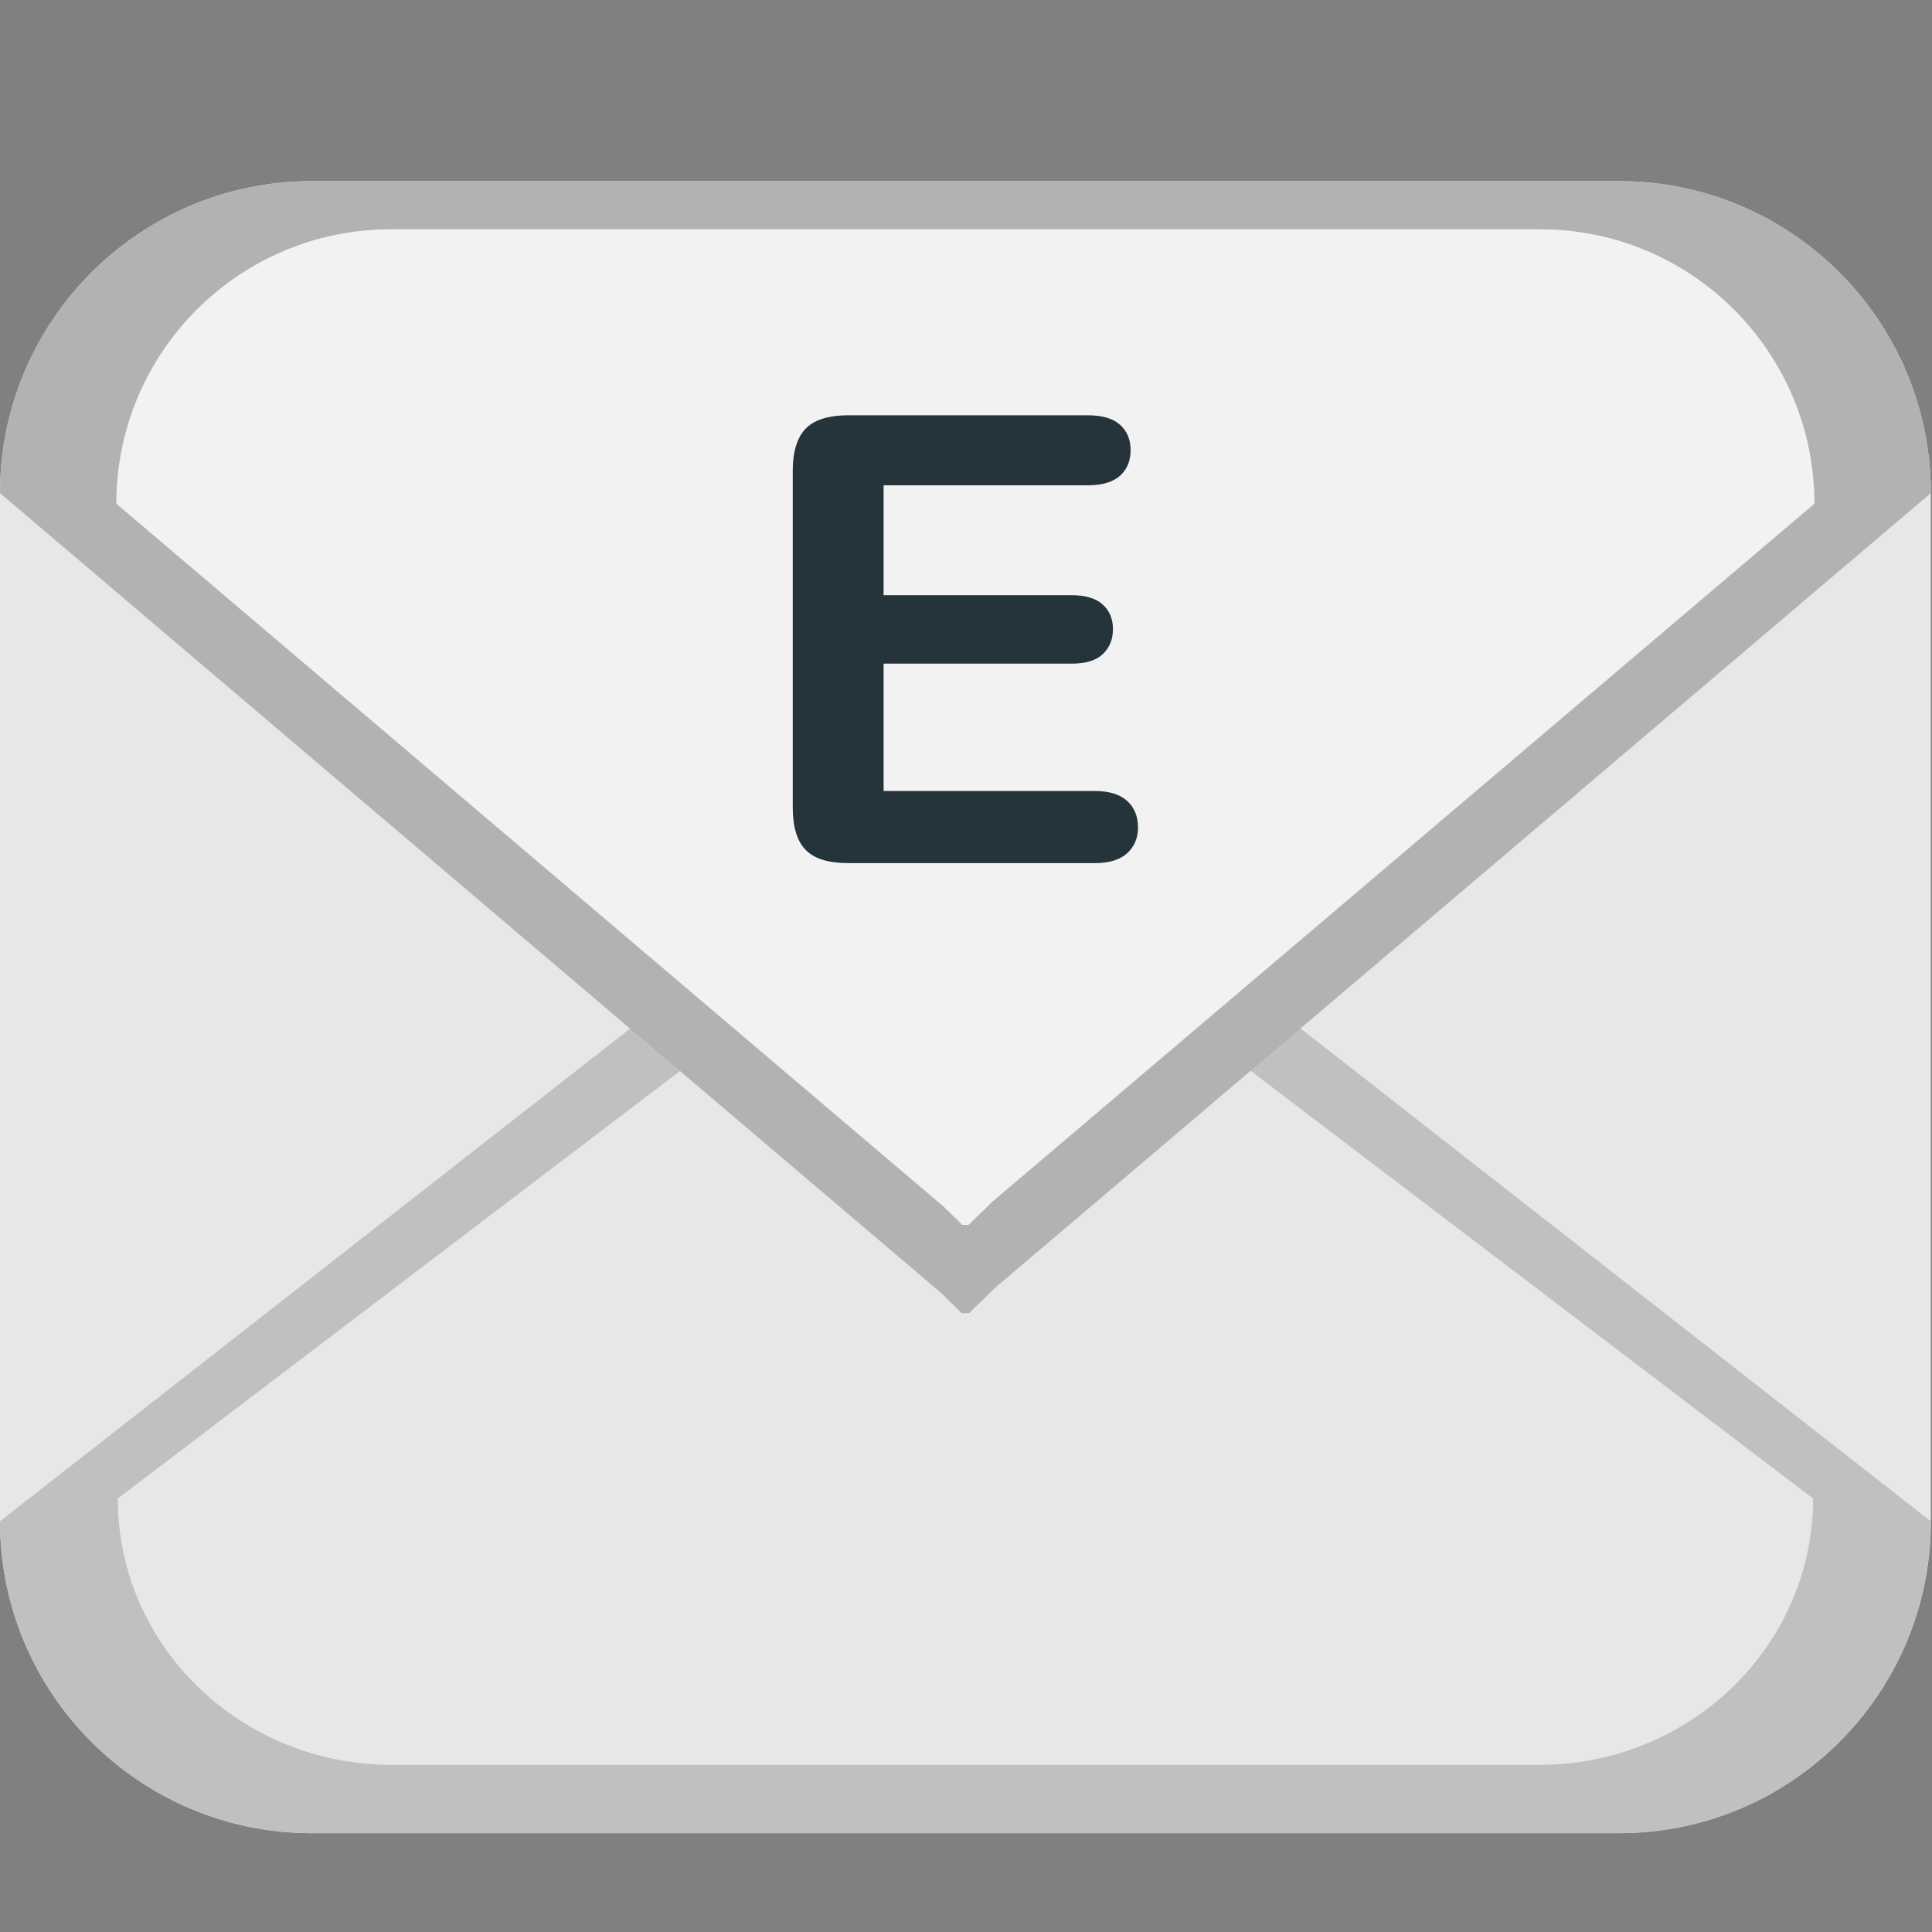
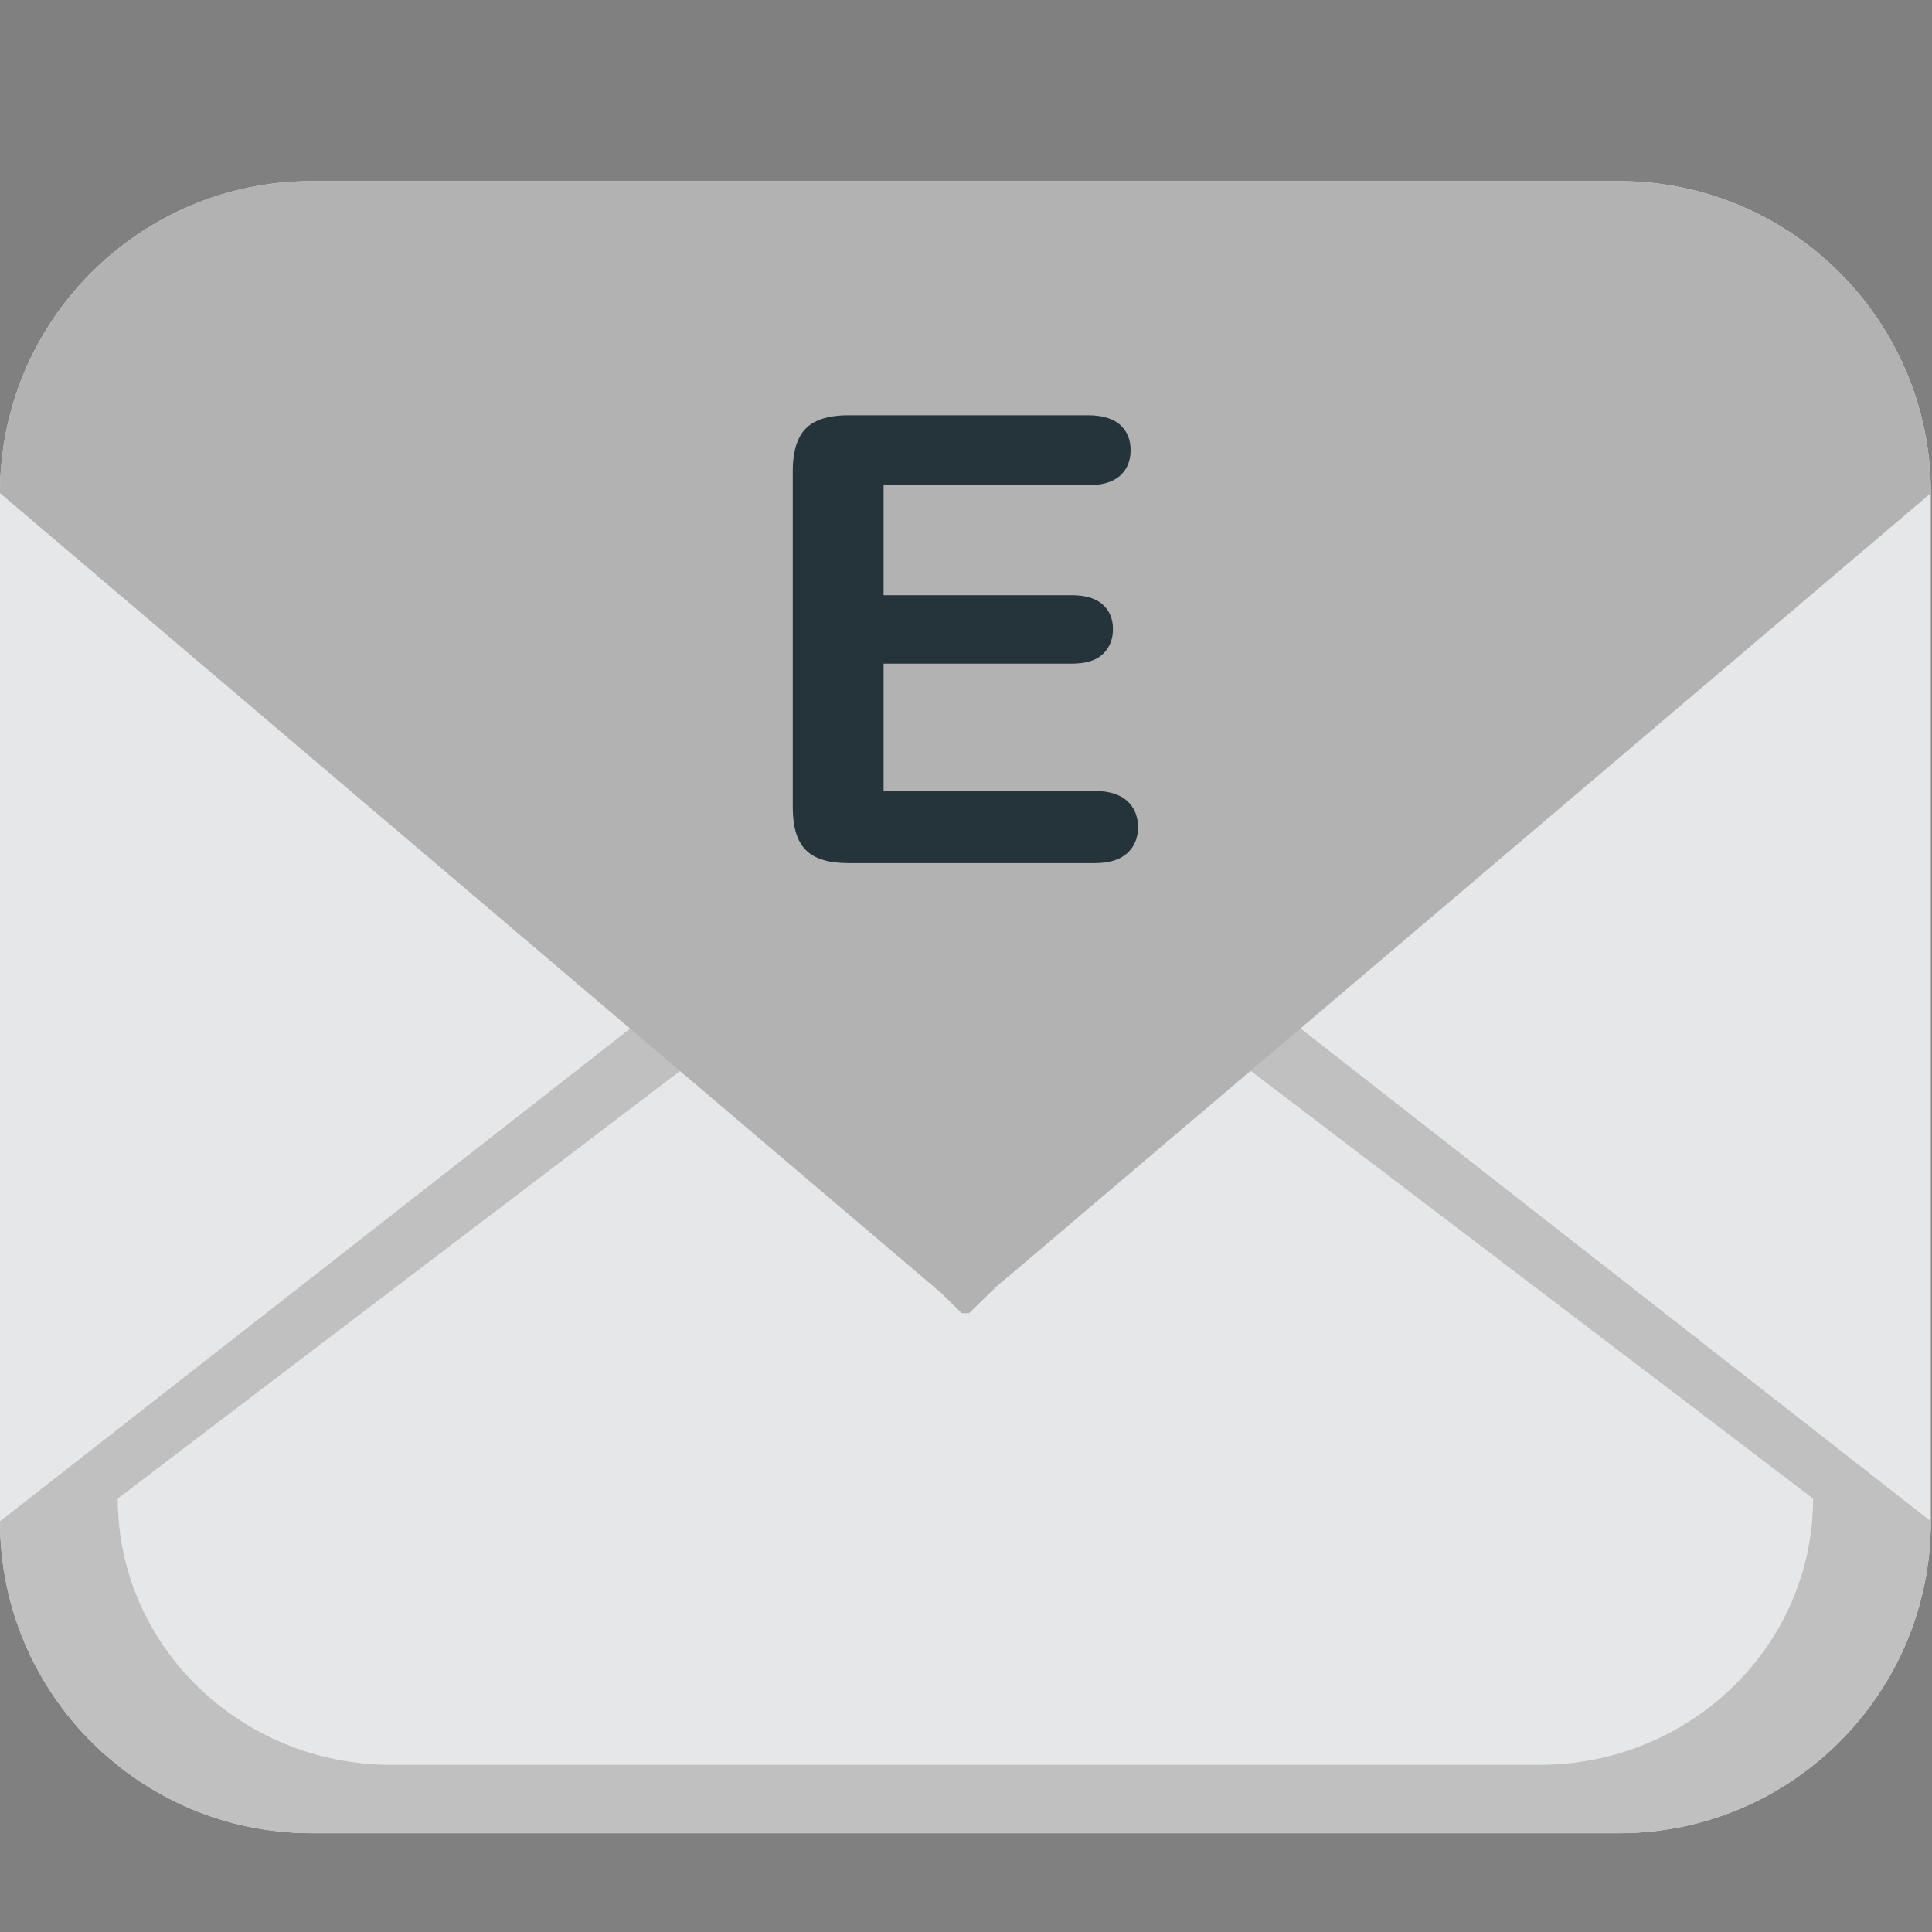
<svg xmlns="http://www.w3.org/2000/svg" xmlns:ns1="http://www.inkscape.org/namespaces/inkscape" xmlns:ns2="http://sodipodi.sourceforge.net/DTD/sodipodi-0.dtd" version="1.1" id="Layer_1" x="0px" y="0px" width="64px" height="64px" viewBox="0 0 64 64" enable-background="new 0 0 64 64" xml:space="preserve" ns1:version="0.48.5 r10040" ns2:docname="1F4E7.svg" ns1:export-filename="D:\TESTINGEMOJI\SVGTEST\1F4E7.png" ns1:export-xdpi="90" ns1:export-ydpi="90">
  <rect x="0" y="0" width="64" height="64" fill="#808080" stroke="none" />
  <defs id="defs3861" />
  <ns2:namedview pagecolor="#ffffff" bordercolor="#666666" borderopacity="1" objecttolerance="10" gridtolerance="10" guidetolerance="10" ns1:pageopacity="0" ns1:pageshadow="2" ns1:window-width="640" ns1:window-height="480" id="namedview3859" showgrid="false" ns1:zoom="3.6875" ns1:cx="32" ns1:cy="32" ns1:window-x="831" ns1:window-y="237" ns1:window-maximized="0" ns1:current-layer="Layer_1" />
  <g id="g3845" transform="translate(0,6)">
    <path d="m 63.962,44.394 c 0,5.707 -4.625,10.333 -10.333,10.333 H 10.335 C 4.626,54.727 0,50.101 0,44.394 V 10.335 C 0,4.63 4.626,0 10.335,0 h 43.294 c 5.708,0 10.333,4.63 10.333,10.335 v 34.059 z" id="path3847" ns1:connector-curvature="0" style="fill:#e6e7e8" />
    <path d="m 21.529,27.561 c 6.57,-6.753 3.652,-3.837 10.332,-10.335 h 0.241 c 5.084,4.944 4.309,4.554 10.332,10.335 l 21.528,16.833 c 0,5.707 -4.625,10.333 -10.333,10.333 H 10.335 C 4.626,54.727 0,50.101 0,44.394 L 21.529,27.561 z" id="path3849" ns1:connector-curvature="0" style="fill:#c0c0c0" />
    <path d="m 22.806,29.266 c 5.767,-5.767 3.205,-3.274 9.074,-8.827 h 0.204 c 4.471,4.223 3.785,3.891 9.073,8.827 l 18.904,14.375 c 0,4.871 -4.06,8.822 -9.07,8.822 H 12.975 c -5.015,0 -9.074,-3.951 -9.074,-8.822 L 22.806,29.266 z" id="path3851" ns1:connector-curvature="0" style="fill:#e6e7e8" />
    <path d="M 63.962,10.335 C 63.962,4.63 59.337,0 53.629,0 H 10.335 C 4.626,0 0,4.63 0,10.335 L 31.152,36.81 c 0.225,0.222 0.459,0.444 0.708,0.691 h 0.241 c 0.32,-0.31 0.614,-0.594 0.894,-0.868 L 63.962,10.335 z" id="path3853" ns1:connector-curvature="0" style="fill:#b2b2b2" />
-     <path d="m 60.105,10.686 c 0,-5.019 -4.067,-9.091 -9.086,-9.091 H 12.944 c -5.019,0 -9.091,4.072 -9.091,9.091 l 27.401,23.281 c 0.199,0.195 0.402,0.391 0.625,0.609 h 0.204 c 0.283,-0.276 0.543,-0.523 0.785,-0.763 L 60.105,10.686 z" id="path3855" ns1:connector-curvature="0" style="fill:#f2f2f2" />
    <path d="m 36.04,10.075 h -6.77 v 3.642 h 6.23 c 0.461,0 0.804,0.104 1.03,0.31 0.226,0.206 0.338,0.476 0.338,0.814 0,0.336 -0.111,0.611 -0.334,0.825 -0.221,0.212 -0.565,0.318 -1.034,0.318 h -6.23 v 4.219 h 7.001 c 0.473,0 0.828,0.112 1.069,0.33 0.239,0.22 0.358,0.511 0.358,0.875 0,0.351 -0.119,0.636 -0.358,0.856 -0.241,0.218 -0.597,0.328 -1.069,0.328 h -8.166 c -0.656,0 -1.125,-0.143 -1.412,-0.434 -0.287,-0.291 -0.432,-0.76 -0.432,-1.406 V 9.598 c 0,-0.432 0.066,-0.783 0.195,-1.056 0.125,-0.274 0.328,-0.474 0.601,-0.598 0.272,-0.125 0.622,-0.187 1.048,-0.187 h 7.934 c 0.477,0 0.834,0.106 1.068,0.318 0.232,0.214 0.346,0.49 0.346,0.835 0,0.351 -0.113,0.632 -0.346,0.846 -0.233,0.211 -0.59,0.319 -1.067,0.319 z" id="path3857" ns1:connector-curvature="0" style="fill:#25333a" />
  </g>
</svg>